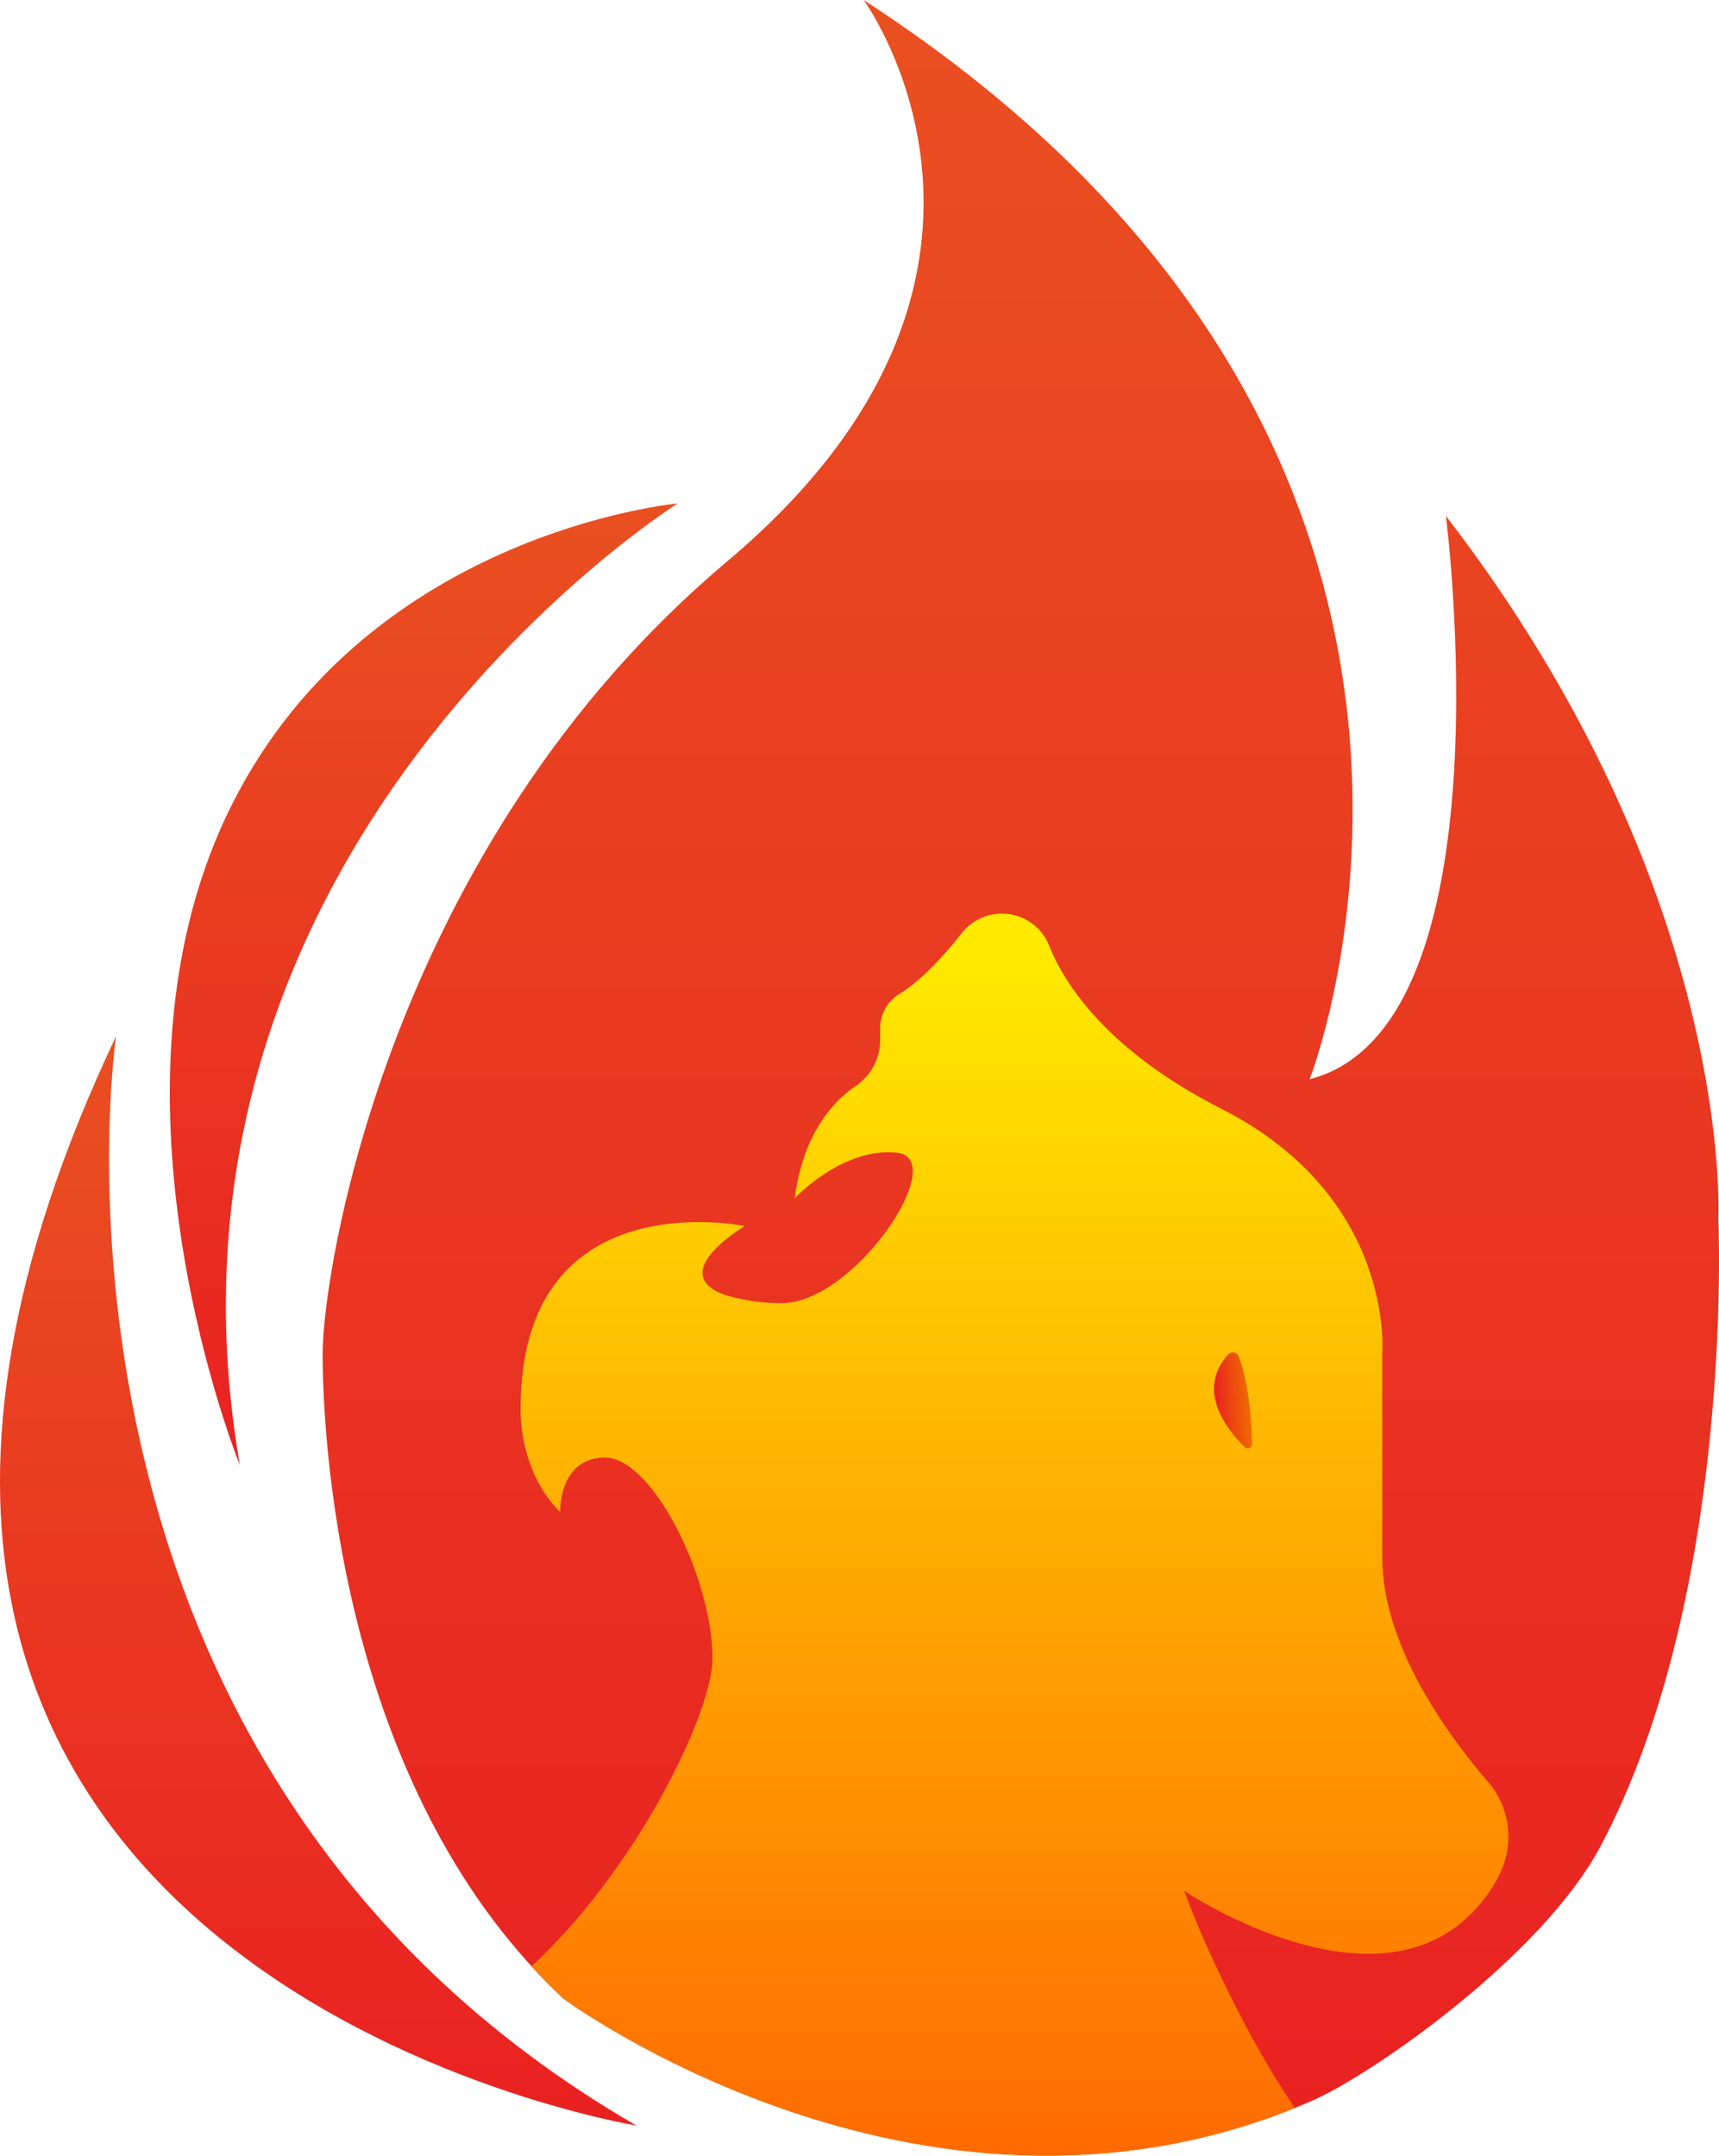
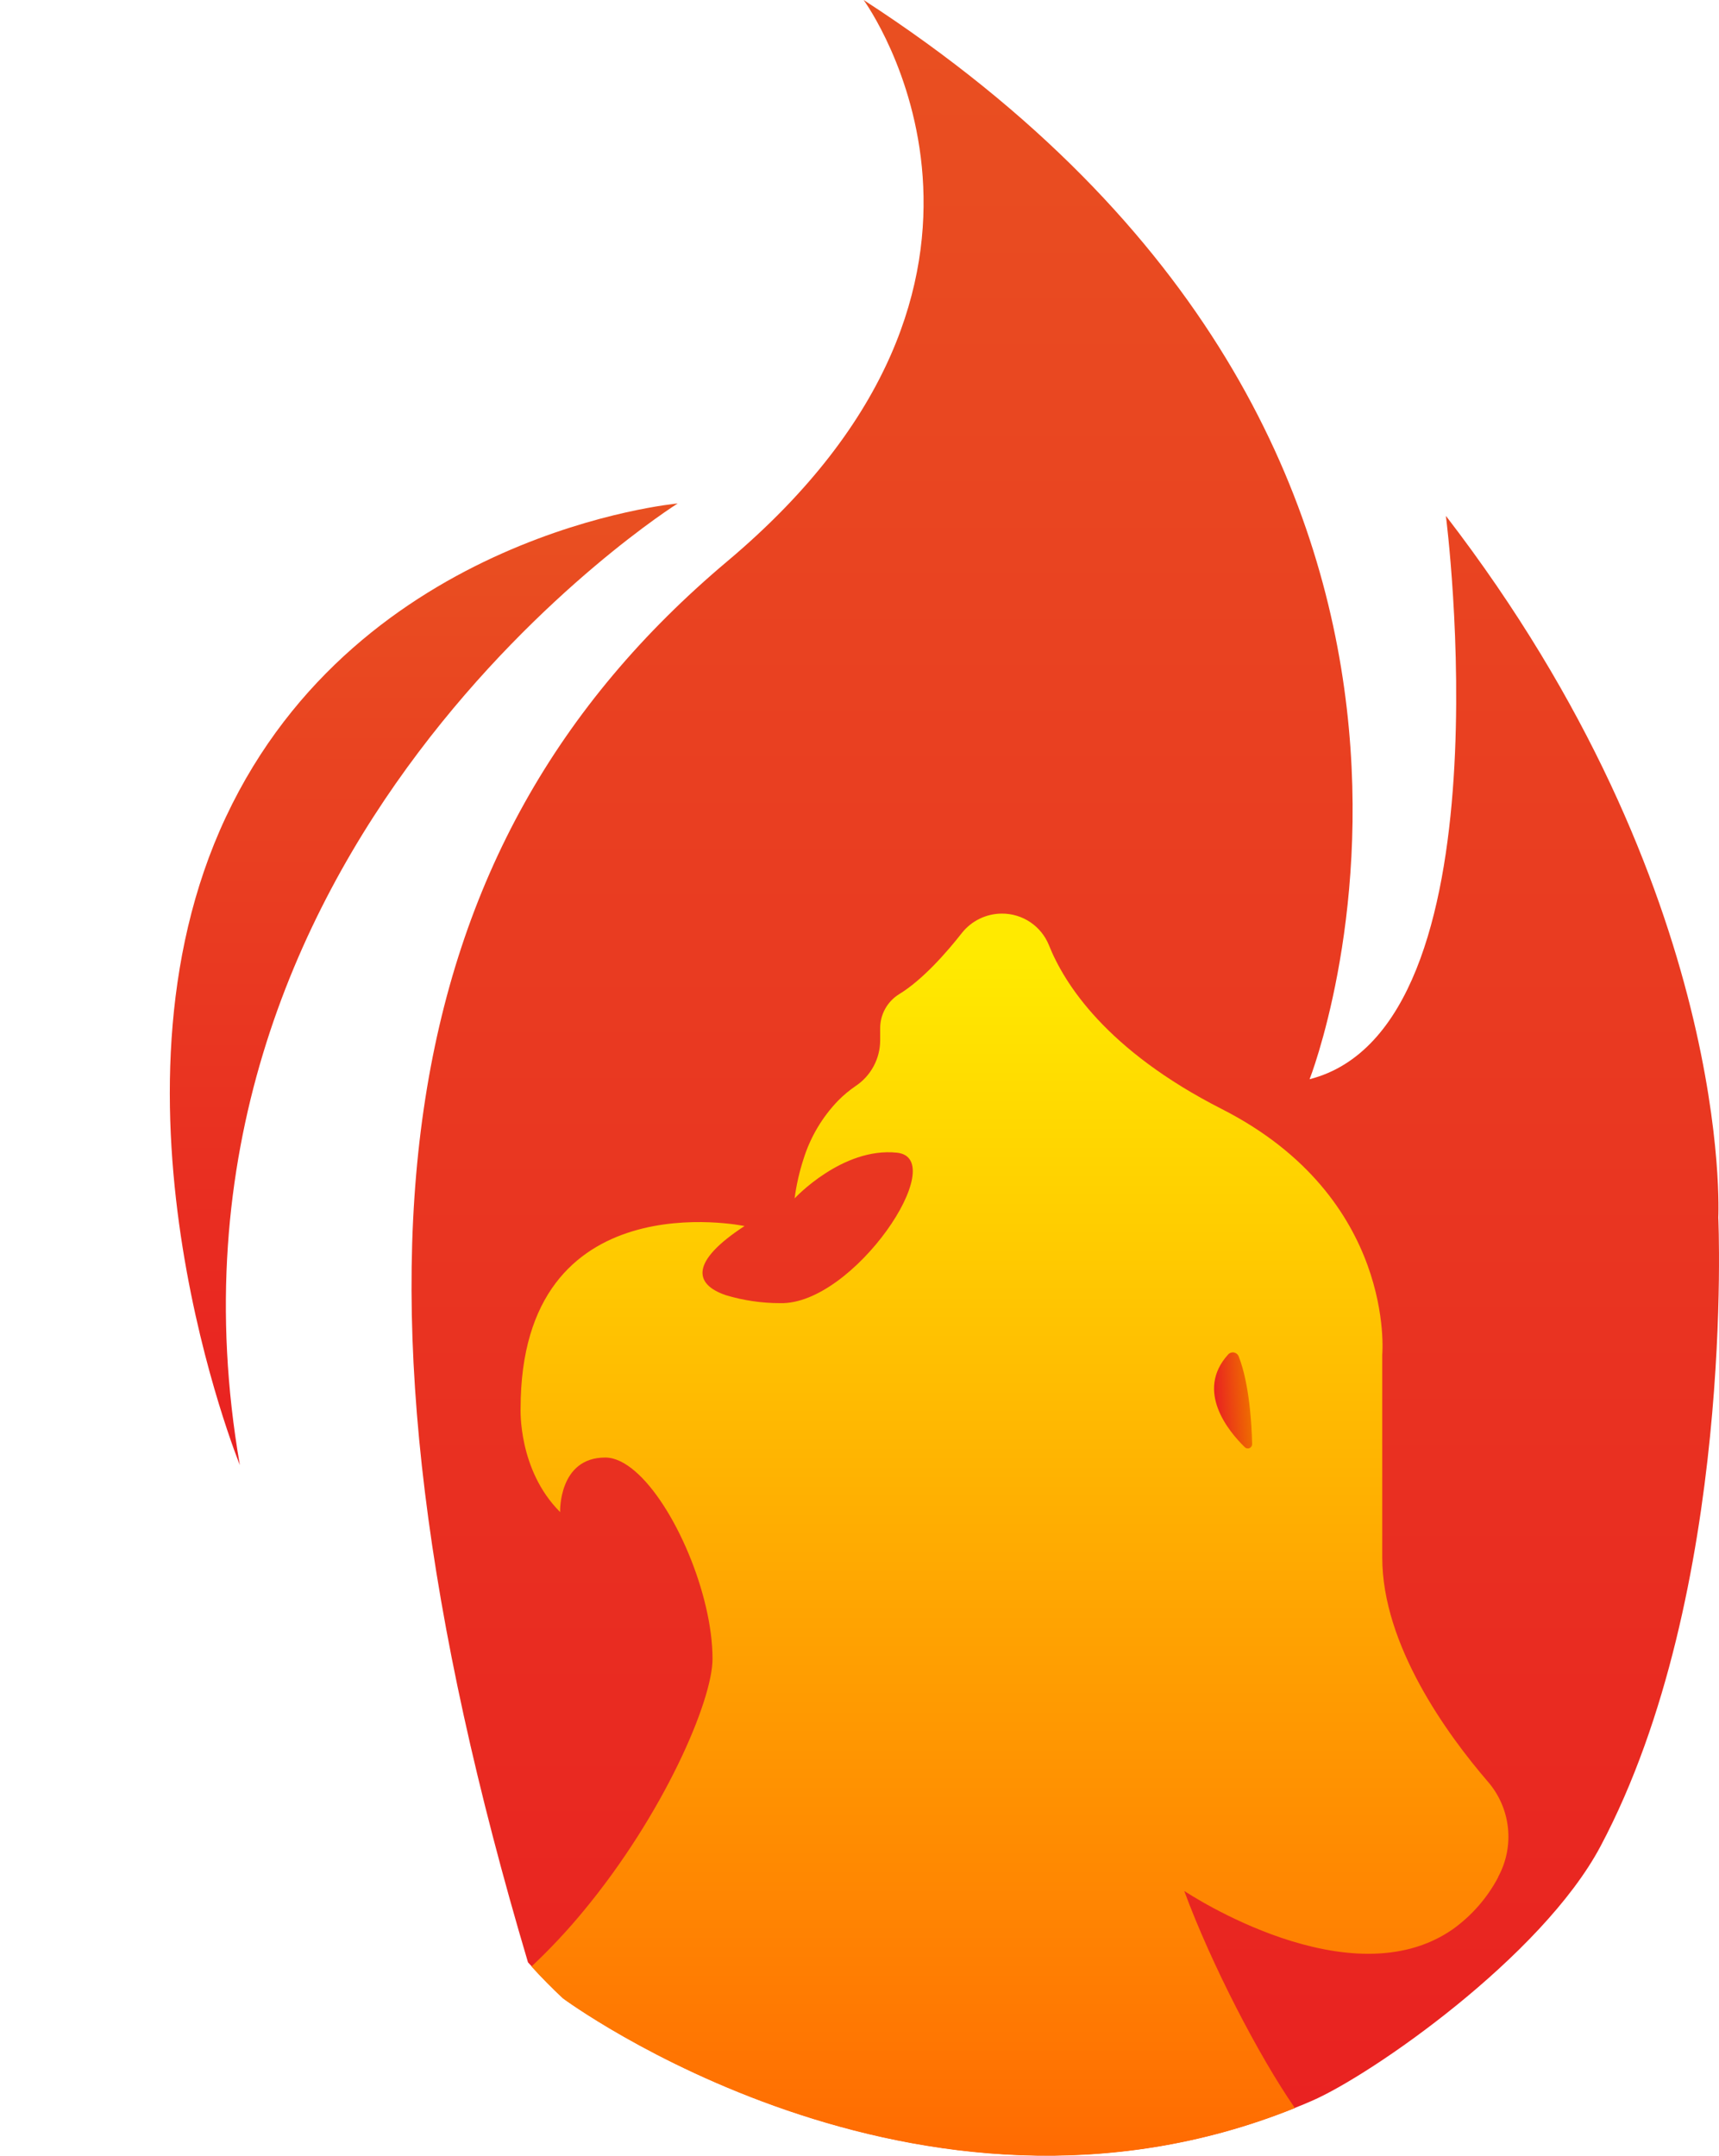
<svg xmlns="http://www.w3.org/2000/svg" width="260" height="326" viewBox="0 0 260 326" fill="none">
-   <path d="M242.089 279.186C233.203 295.924 207.369 313.824 198.418 317.699C197.575 318.069 196.732 318.419 195.883 318.755C138.675 341.823 85.184 302.191 85.184 302.191C84.347 301.422 83.531 300.625 82.734 299.813C81.936 299.002 81.159 298.19 80.415 297.358C80.33 297.274 80.251 297.183 80.173 297.099C80.095 297.015 79.964 296.875 79.859 296.757C49.883 263.462 48.798 212.939 48.798 204.713C48.798 192.228 58.795 127.946 110.012 84.873C160.791 42.172 131.135 0.705 130.625 0C235.555 68.024 198.078 163.205 198.078 163.205C228.688 155.371 218.692 78.012 218.692 78.012C262.415 134.807 259.893 184.107 259.893 184.107C259.893 184.107 262.493 240.736 242.089 279.186Z" fill="url(#linear_fill_1_108)">
+   <path d="M242.089 279.186C233.203 295.924 207.369 313.824 198.418 317.699C197.575 318.069 196.732 318.419 195.883 318.755C138.675 341.823 85.184 302.191 85.184 302.191C84.347 301.422 83.531 300.625 82.734 299.813C81.936 299.002 81.159 298.19 80.415 297.358C80.33 297.274 80.251 297.183 80.173 297.099C80.095 297.015 79.964 296.875 79.859 296.757C48.798 192.228 58.795 127.946 110.012 84.873C160.791 42.172 131.135 0.705 130.625 0C235.555 68.024 198.078 163.205 198.078 163.205C228.688 155.371 218.692 78.012 218.692 78.012C262.415 134.807 259.893 184.107 259.893 184.107C259.893 184.107 262.493 240.736 242.089 279.186Z" fill="url(#linear_fill_1_108)">
</path>
  <path d="M102.501 76.136C102.501 76.136 20.054 127.95 36.277 221.55C36.277 221.55 13.925 166.63 34.16 123.563C54.395 80.496 102.501 76.136 102.501 76.136Z" fill="url(#linear_fill_1_109)">
- </path>
-   <path d="M17.554 156.697C17.554 156.697 1.318 266.511 96.258 321.434C96.258 321.434 -49.278 297.708 17.554 156.697Z" fill="url(#linear_fill_1_110)">
</path>
  <path d="M226.59 283.9C224.947 287.006 222.608 289.685 219.756 291.734C204.219 302.583 179.698 286.334 179.117 285.956C183.174 296.966 190.368 310.872 195.855 318.79C138.648 341.851 85.157 302.219 85.157 302.219C84.321 301.45 83.504 300.652 82.707 299.841C81.91 299.03 81.132 298.218 80.387 297.386C83.188 294.756 85.818 291.951 88.26 288.985C100.387 274.345 107.77 257.201 107.77 250.857C107.77 241.1 101.994 227.579 96.042 222.48C94.526 221.179 92.997 220.416 91.547 220.416C84.439 220.416 84.719 228.663 84.719 228.663C78.317 222.263 78.741 212.995 78.741 212.995C78.741 178.308 112.611 185.408 112.611 185.408C104.418 190.752 104.908 194.193 109.763 195.858C112.438 196.662 115.219 197.075 118.014 197.068C129.121 197.348 143.92 175.168 135.655 174.314C127.39 173.454 120.184 181.225 120.184 181.225C120.453 179.183 120.912 177.168 121.556 175.203C122.589 171.929 124.369 168.929 126.757 166.452C127.574 165.622 128.472 164.874 129.435 164.219C130.565 163.462 131.492 162.441 132.135 161.244C132.779 160.047 133.119 158.711 133.127 157.352L133.127 155.583C133.11 154.541 133.363 153.513 133.861 152.598C134.359 151.683 135.085 150.912 135.968 150.36C139.563 148.179 143.234 143.962 145.475 141.103C146.198 140.187 147.117 139.447 148.166 138.937C149.215 138.427 150.365 138.162 151.532 138.159C153.059 138.15 154.553 138.6 155.822 139.45C157.09 140.299 158.074 141.51 158.647 142.924C160.953 148.722 167.317 158.827 184.833 167.731C211.216 181.176 209.067 204.86 209.067 204.86L209.067 235.539C209.067 248.78 218.867 262.265 225.087 269.484C226.768 271.443 227.811 273.87 228.079 276.43C228.348 278.997 227.828 281.585 226.59 283.851L226.59 283.9Z" fill="url(#linear_fill_1_111)">
</path>
  <path d="M189.389 218.36C189.396 218.486 189.362 218.619 189.292 218.731C189.223 218.843 189.12 218.934 188.999 218.983C188.878 219.039 188.744 219.053 188.614 219.032C188.485 219.004 188.365 218.941 188.273 218.85C185.835 216.472 180.746 210.358 185.75 204.84C185.857 204.714 185.992 204.623 186.144 204.567C186.296 204.518 186.459 204.497 186.618 204.525C186.777 204.553 186.927 204.616 187.055 204.714C187.181 204.812 187.281 204.944 187.344 205.091C188.057 206.896 189.187 210.862 189.389 218.36Z" fill="url(#linear_fill_1_112)">
</path>
  <defs>
    <linearGradient id="linear_fill_1_108" x1="154.395" y1="325.994" x2="154.395" y2="0" gradientUnits="userSpaceOnUse">
      <stop offset="0" stop-color="#E92121" />
      <stop offset="1" stop-color="#E95021" />
    </linearGradient>
    <linearGradient id="linear_fill_1_109" x1="64.103" y1="221.55" x2="64.103" y2="76.136" gradientUnits="userSpaceOnUse">
      <stop offset="0" stop-color="#E92121" />
      <stop offset="1" stop-color="#E95021" />
    </linearGradient>
    <linearGradient id="linear_fill_1_110" x1="48.132" y1="321.434" x2="48.132" y2="156.665" gradientUnits="userSpaceOnUse">
      <stop offset="0" stop-color="#E92121" />
      <stop offset="1" stop-color="#E95021" />
    </linearGradient>
    <linearGradient id="linear_fill_1_111" x1="153.44" y1="332.212" x2="153.44" y2="144.419" gradientUnits="userSpaceOnUse">
      <stop offset="0" stop-color="#FF6602" />
      <stop offset="1" stop-color="#FFEA00" />
    </linearGradient>
    <linearGradient id="linear_fill_1_112" x1="183.766" y1="212.079" x2="188.986" y2="211.701" gradientUnits="userSpaceOnUse">
      <stop offset="0" stop-color="#E92121" />
      <stop offset="1" stop-color="#EF6C00" />
    </linearGradient>
  </defs>
</svg>